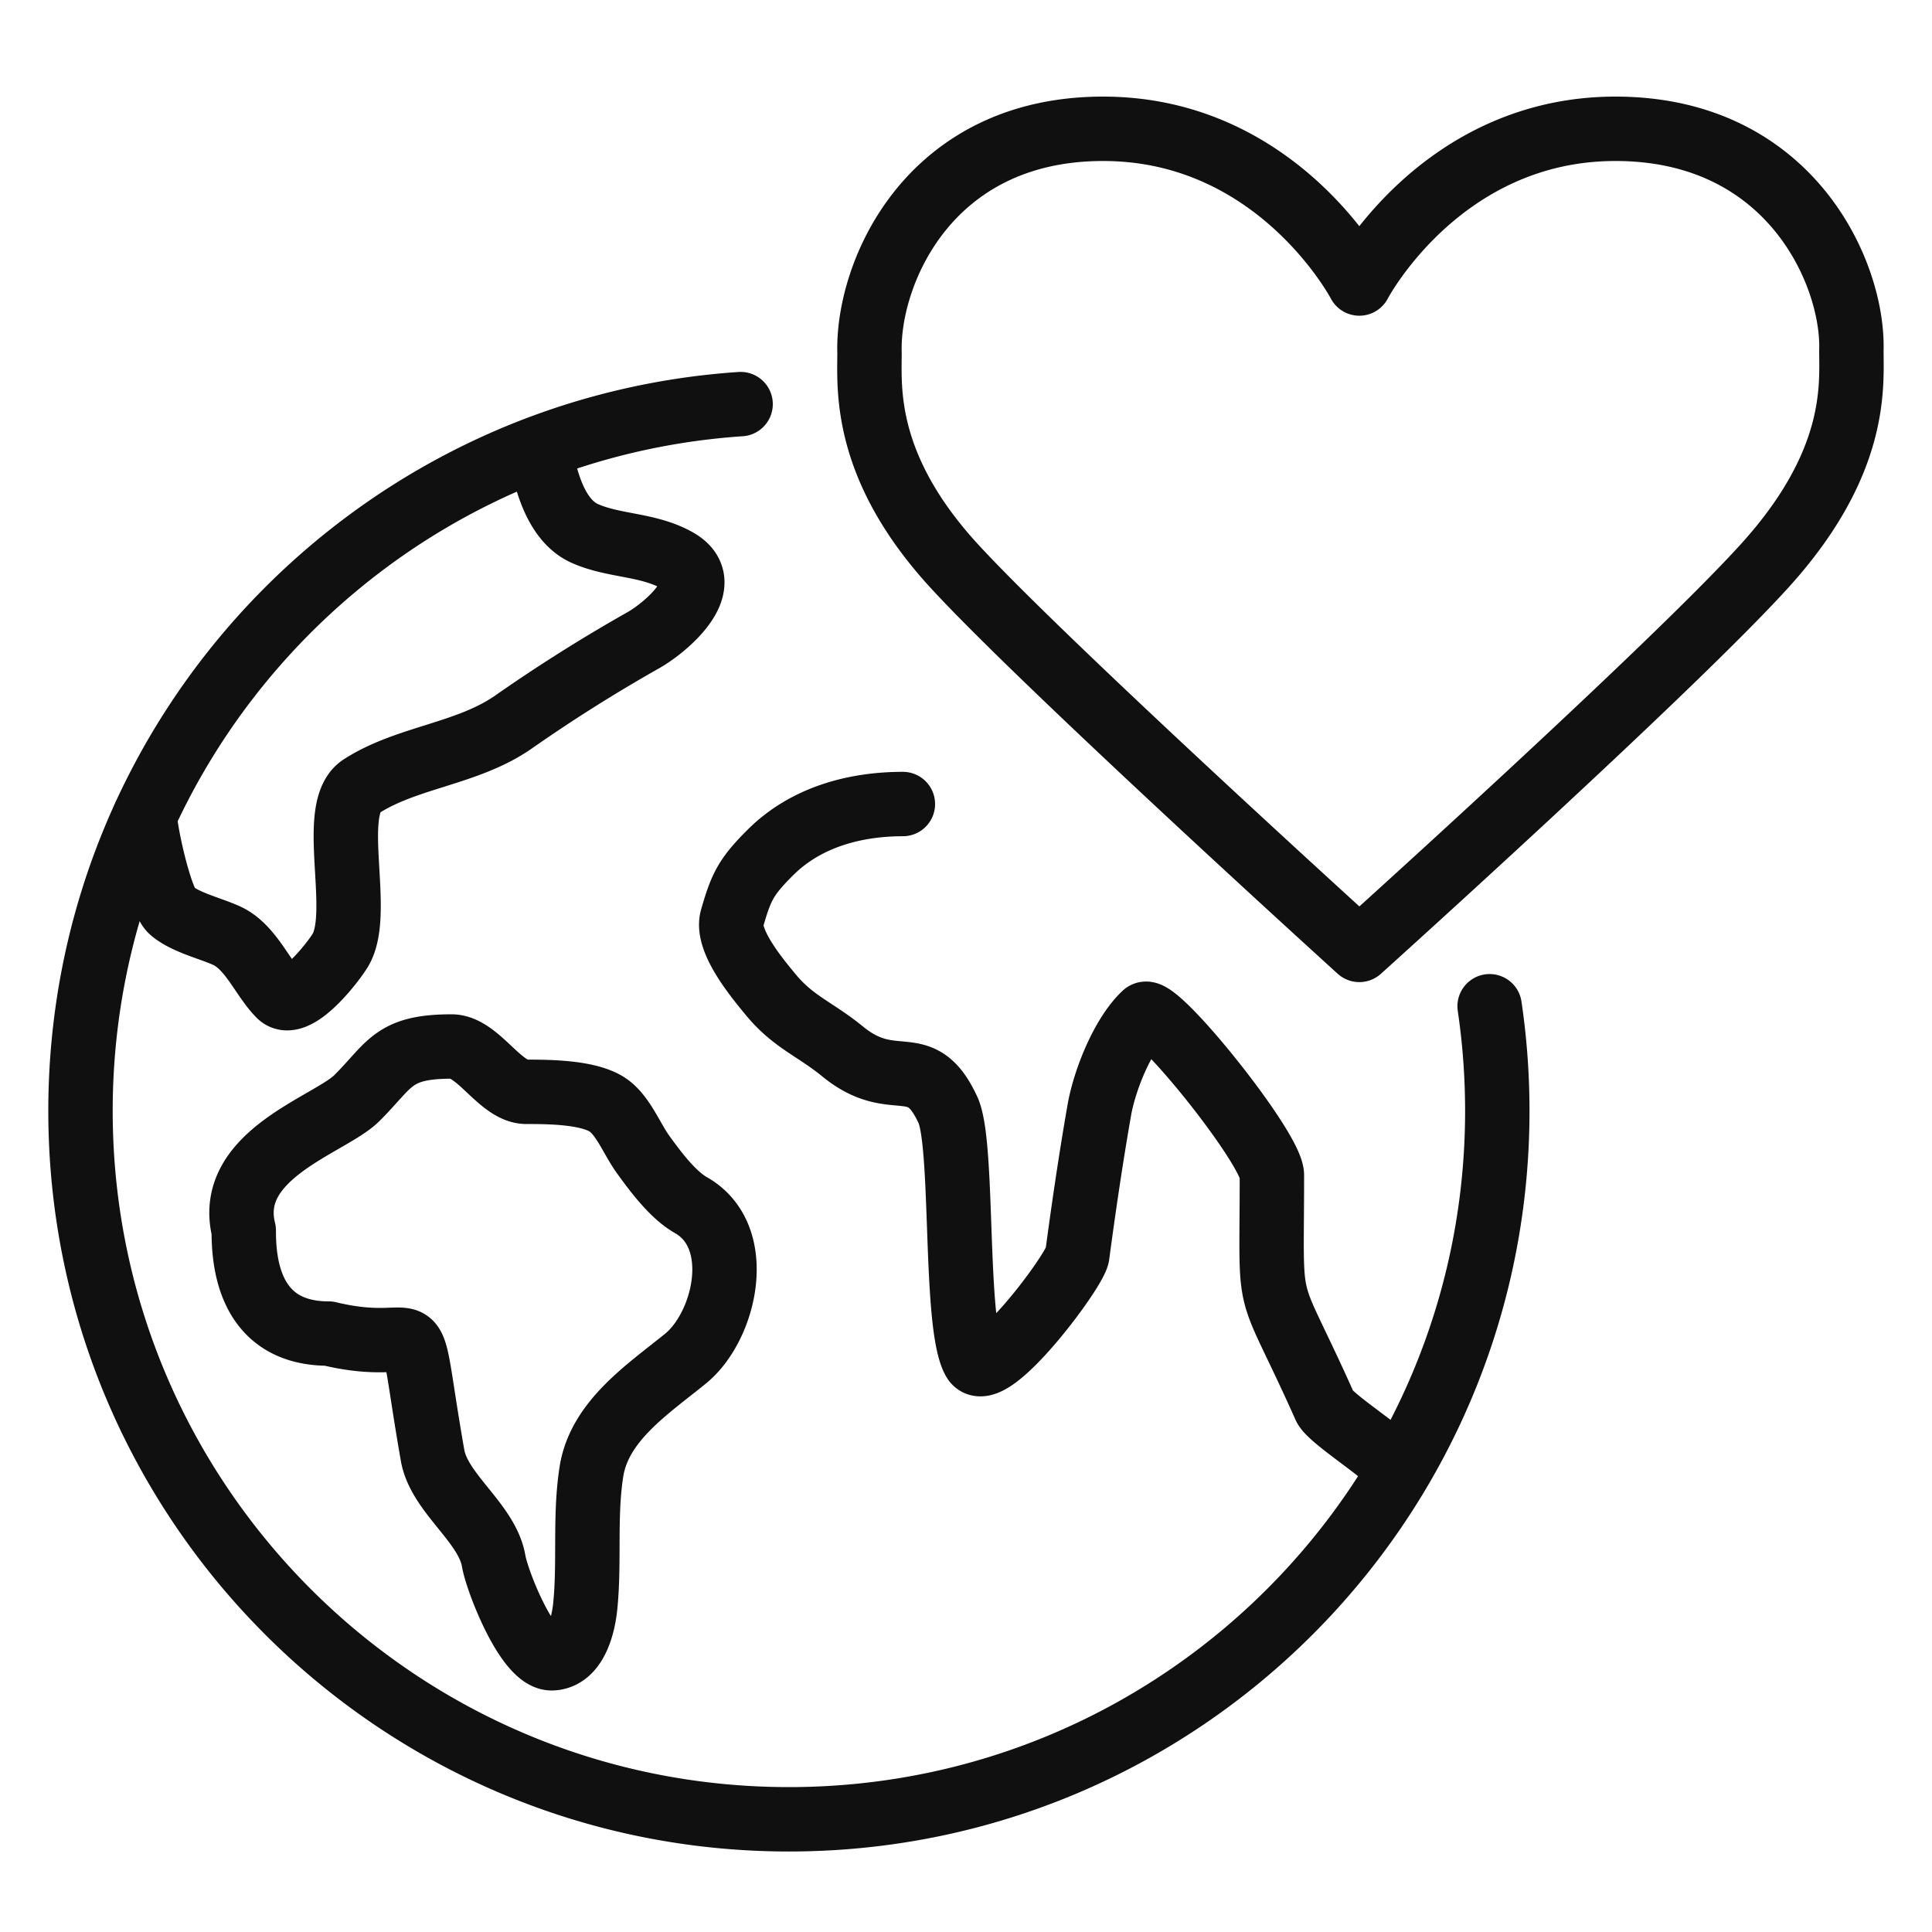
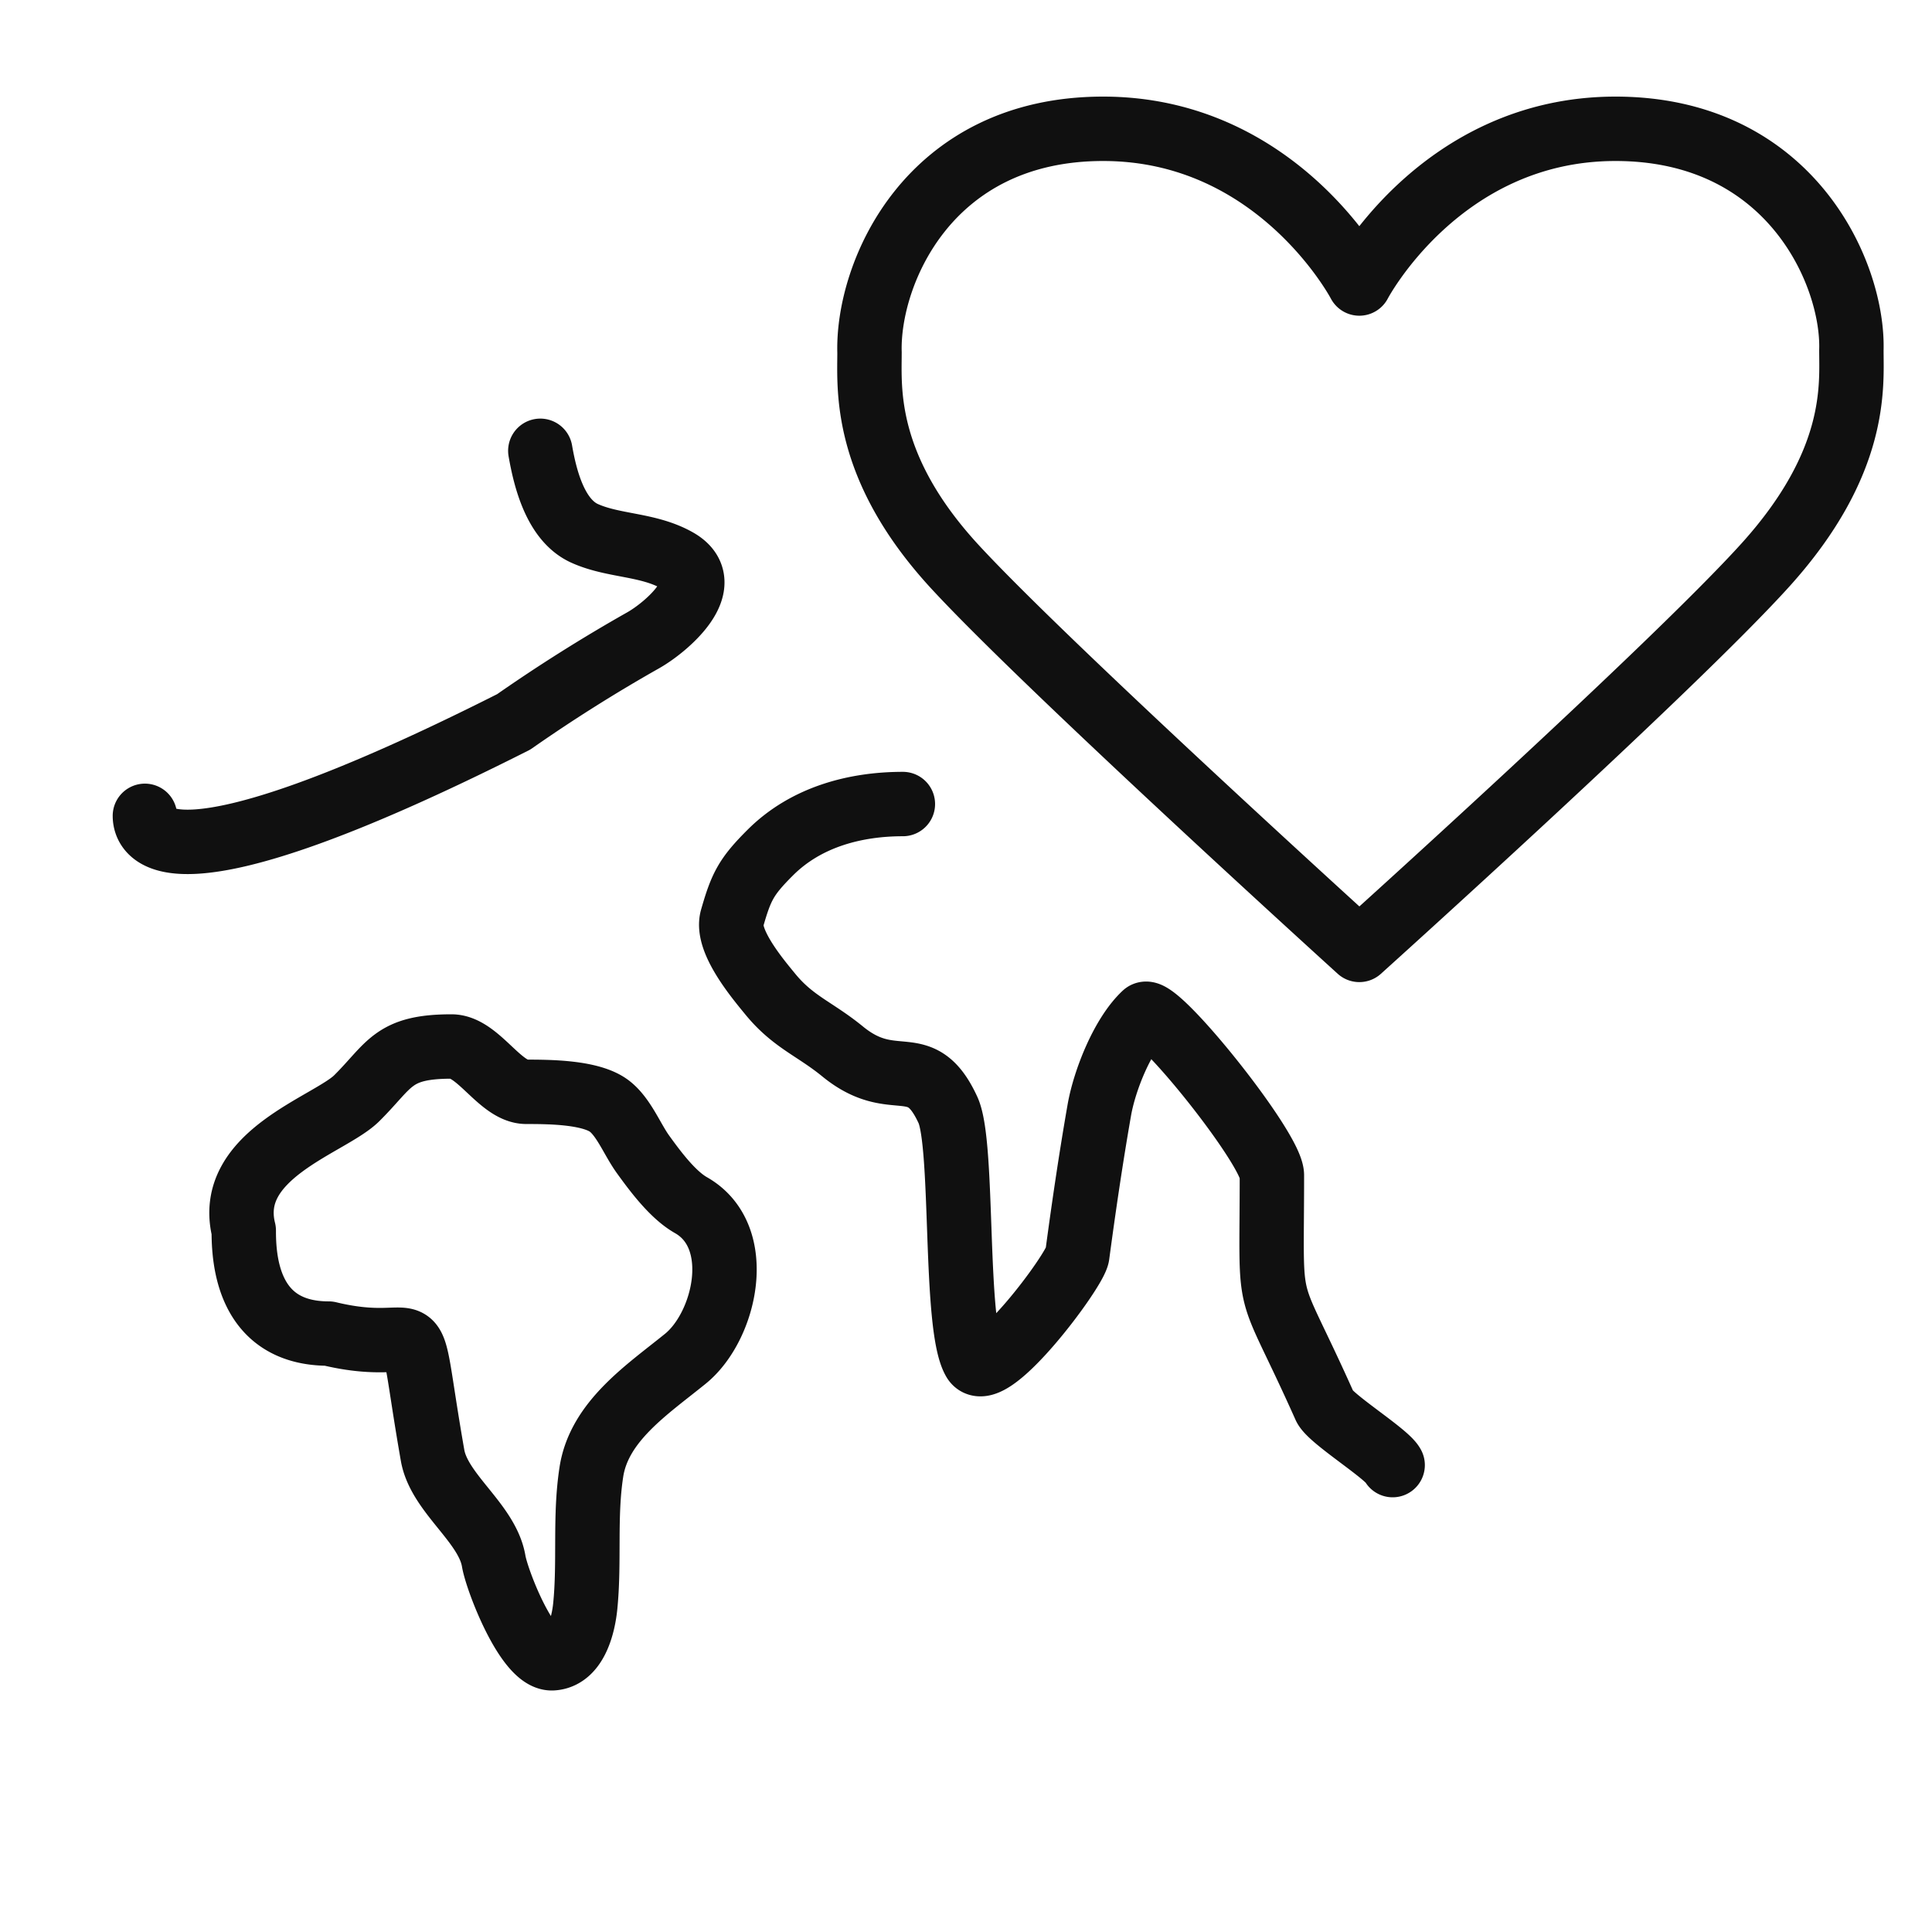
<svg xmlns="http://www.w3.org/2000/svg" fill="none" height="120" viewBox="0 0 120 120" width="120">
  <g stroke="#101010" stroke-linecap="round" stroke-linejoin="round" stroke-width="4">
-     <path d="M46 25.1C23.099 26.644 5 45.709 5 69c0 24.3 19.7 44 44 44s44-19.7 44-44a44.37 44.37 0 00-.477-6.5" />
-     <path d="M33.56 28c.3 1.724.939 4.313 2.754 5.13 1.8.809 3.923.656 5.73 1.672 2.57 1.445-.701 4.185-2.094 4.968a99.705 99.705 0 00-8.043 5.067c-2.854 2-6.617 2.168-9.464 4.002-2.111 1.36.135 7.866-1.322 10.209-.55.884-2.804 3.728-3.77 2.75-1.065-1.077-1.788-3.014-3.294-3.692-1.028-.463-2.603-.83-3.416-1.561C9.947 55.92 9 51.633 9 50.673m47.079-.733c-2.895 0-5.978.768-8.223 3.003-1.522 1.515-1.822 2.133-2.385 4.095-.4 1.394 1.584 3.748 2.385 4.723 1.418 1.726 2.76 2.14 4.484 3.55 3.217 2.63 4.808-.126 6.54 3.635 1.004 2.182.364 13.366 1.62 15.554.916 1.596 6.282-5.573 6.413-6.544.403-3.01.845-6.015 1.368-9.01.32-1.827 1.427-4.65 2.812-5.948C71.777 62.358 79 71.34 79 73c0 9.198-.47 5.941 3.29 14.365.338.756 3.855 2.928 4.21 3.635M32.691 67.815c-1.631 0-2.988-2.815-4.65-2.815-3.676 0-3.805 1.152-5.887 3.217-1.66 1.648-8.185 3.485-7.014 8.214 0 1.746.205 6.4 5.278 6.4 6.45 1.56 4.658-2.662 6.45 7.565.417 2.373 3.397 4.192 3.797 6.571.194 1.159 2.086 6.123 3.647 6.032 1.487-.087 1.93-2.158 2.038-3.228.281-2.79-.05-5.57.383-8.355.488-3.15 3.49-5.116 5.842-7.026 2.488-2.02 3.76-7.599.338-9.538-1.13-.641-2.22-2.108-2.972-3.15-.67-.927-1.19-2.305-2.083-2.994-1.138-.878-3.732-.893-5.167-.893zM84.43 59S65.032 41.409 59.31 35.2s-5.303-11.087-5.303-13.304C53.867 17.017 57.635 8 68.52 8s15.91 9.609 15.91 9.609S89.453 8 100.34 8c10.885 0 14.793 9.017 14.653 13.748 0 2.217.419 6.948-5.303 13.304S84.43 59 84.43 59z" />
+     <path d="M33.56 28c.3 1.724.939 4.313 2.754 5.13 1.8.809 3.923.656 5.73 1.672 2.57 1.445-.701 4.185-2.094 4.968a99.705 99.705 0 00-8.043 5.067C9.947 55.92 9 51.633 9 50.673m47.079-.733c-2.895 0-5.978.768-8.223 3.003-1.522 1.515-1.822 2.133-2.385 4.095-.4 1.394 1.584 3.748 2.385 4.723 1.418 1.726 2.76 2.14 4.484 3.55 3.217 2.63 4.808-.126 6.54 3.635 1.004 2.182.364 13.366 1.62 15.554.916 1.596 6.282-5.573 6.413-6.544.403-3.01.845-6.015 1.368-9.01.32-1.827 1.427-4.65 2.812-5.948C71.777 62.358 79 71.34 79 73c0 9.198-.47 5.941 3.29 14.365.338.756 3.855 2.928 4.21 3.635M32.691 67.815c-1.631 0-2.988-2.815-4.65-2.815-3.676 0-3.805 1.152-5.887 3.217-1.66 1.648-8.185 3.485-7.014 8.214 0 1.746.205 6.4 5.278 6.4 6.45 1.56 4.658-2.662 6.45 7.565.417 2.373 3.397 4.192 3.797 6.571.194 1.159 2.086 6.123 3.647 6.032 1.487-.087 1.93-2.158 2.038-3.228.281-2.79-.05-5.57.383-8.355.488-3.15 3.49-5.116 5.842-7.026 2.488-2.02 3.76-7.599.338-9.538-1.13-.641-2.22-2.108-2.972-3.15-.67-.927-1.19-2.305-2.083-2.994-1.138-.878-3.732-.893-5.167-.893zM84.43 59S65.032 41.409 59.31 35.2s-5.303-11.087-5.303-13.304C53.867 17.017 57.635 8 68.52 8s15.91 9.609 15.91 9.609S89.453 8 100.34 8c10.885 0 14.793 9.017 14.653 13.748 0 2.217.419 6.948-5.303 13.304S84.43 59 84.43 59z" />
  </g>
</svg>